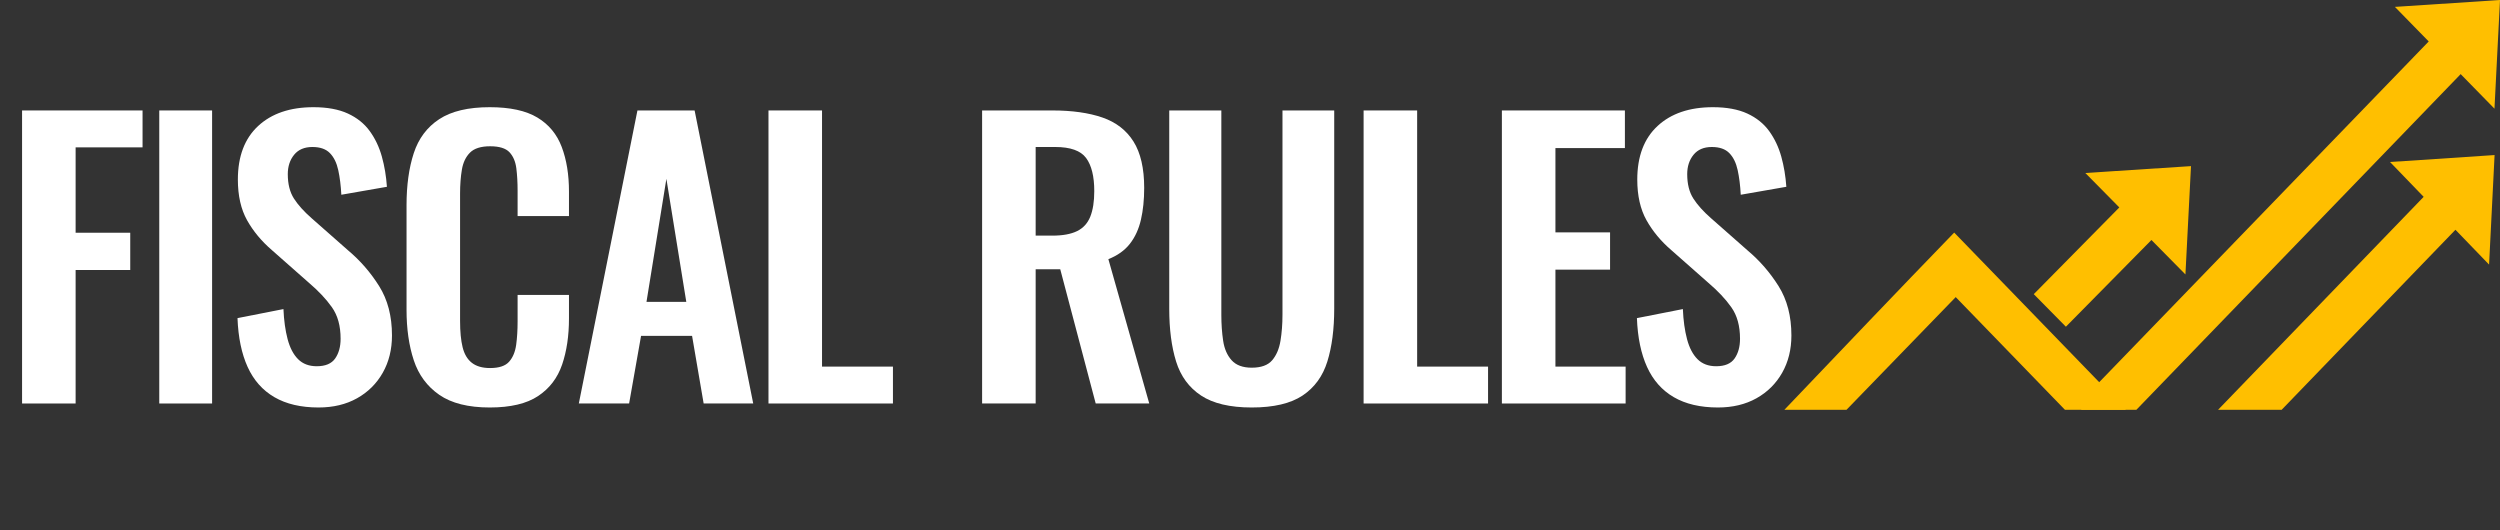
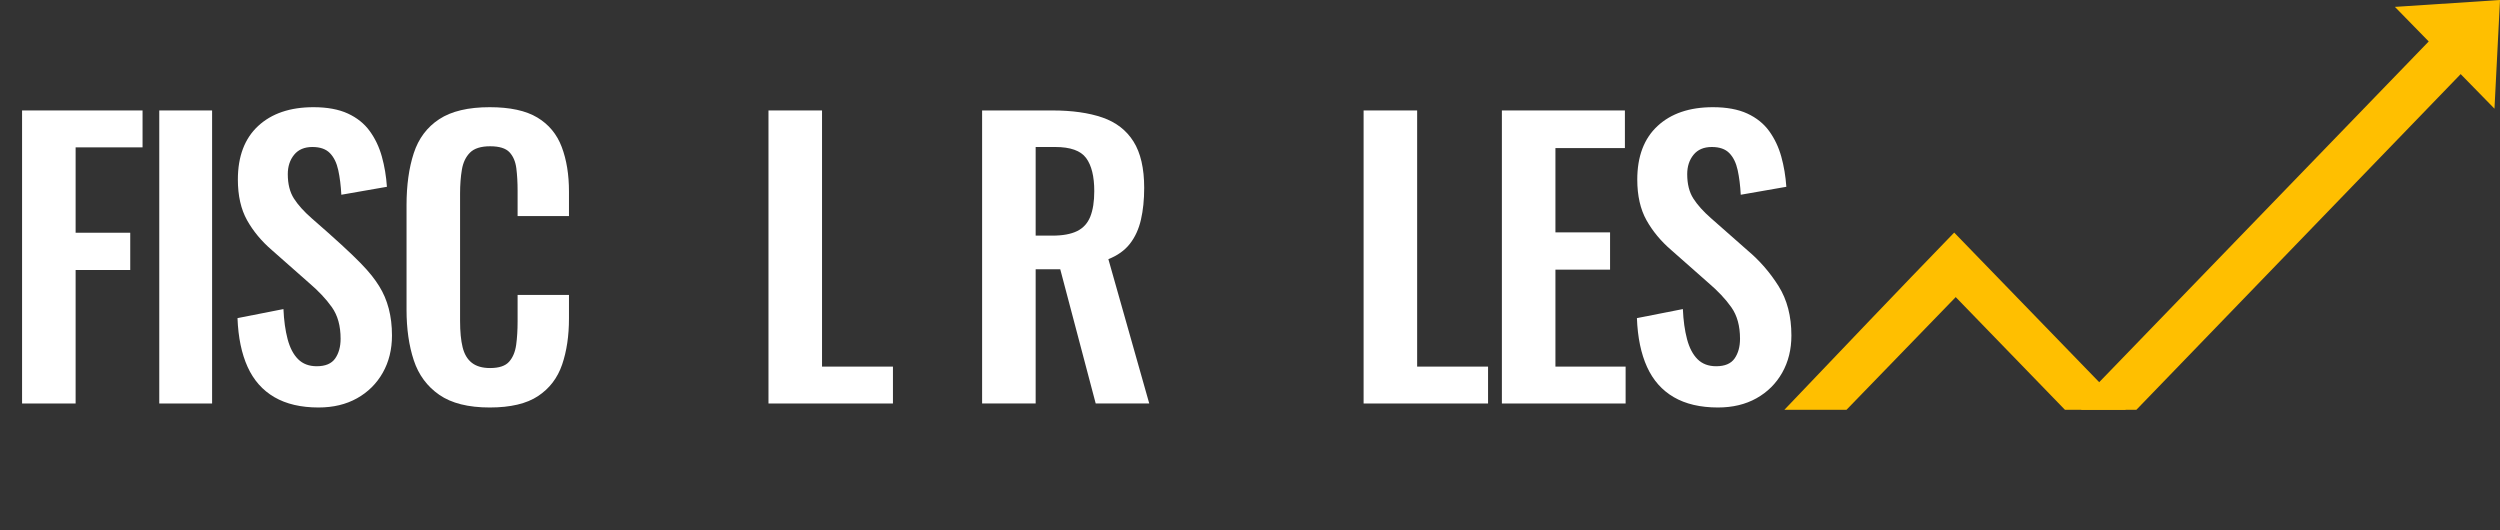
<svg xmlns="http://www.w3.org/2000/svg" width="198px" height="42px" viewBox="0 0 198 42" version="1.1">
  <rect x="0" y="0" width="198" height="42" fill="#333333" stroke="none" />
  <title>Artboard</title>
  <g id="Artboard" stroke="none" stroke-width="1" fill="none" fill-rule="evenodd">
    <g id="Group-4" transform="translate(0, 0)">
      <g id="Group" transform="translate(141.324, 0)" fill="#FFBF00">
        <polyline id="Fill-1" points="23.186 32.076 51.03 3.283 48.352 0.545 56.676 0 56.238 8.607 53.561 5.87 27.878 32.454 23.542 32.454 23.186 32.076" />
-         <polyline id="Fill-2" points="34.349 32.454 50.63 15.589 47.966 12.83 56.247 12.28 55.811 20.956 53.147 18.197 39.384 32.454 34.349 32.454" />
-         <polyline id="Fill-3" points="19.751 23.297 26.526 16.429 23.834 13.701 32.203 13.157 31.762 21.736 29.07 19.008 22.295 25.876 19.751 23.297" />
        <path d="M27.05,32.454 L13.448,18.42 C8.998,23.012 4.511,27.728 0,32.454 L4.92,32.454 L13.569,23.53 L22.218,32.454 L27.05,32.454" id="Fill-4" />
      </g>
      <g id="Fiscal-Rules" transform="translate(1.748, 8.49)" fill="#FFFFFF" fill-rule="nonzero">
        <polygon id="F" points="0 23.467 0 0.258 9.542 0.258 9.542 3.181 4.241 3.181 4.241 9.943 8.567 9.943 8.567 12.894 4.241 12.894 4.241 23.467" />
        <polygon id="I" points="10.866 23.467 10.866 0.258 15.05 0.258 15.05 23.467" />
-         <path d="M23.48,23.783 C22.086,23.783 20.921,23.51 19.985,22.966 C19.049,22.422 18.342,21.624 17.864,20.573 C17.387,19.523 17.119,18.233 17.062,16.705 L20.701,15.989 C20.739,16.887 20.849,17.679 21.03,18.367 C21.212,19.055 21.489,19.585 21.861,19.957 C22.234,20.33 22.726,20.516 23.337,20.516 C24.025,20.516 24.512,20.311 24.798,19.9 C25.085,19.489 25.228,18.969 25.228,18.338 C25.228,17.326 24.999,16.495 24.541,15.846 C24.082,15.196 23.471,14.547 22.707,13.897 L19.784,11.318 C18.963,10.611 18.308,9.823 17.821,8.954 C17.334,8.085 17.091,7.011 17.091,5.731 C17.091,3.897 17.625,2.483 18.695,1.49 C19.765,0.497 21.226,0 23.079,0 C24.168,0 25.075,0.167 25.801,0.501 C26.527,0.836 27.105,1.299 27.535,1.891 C27.965,2.483 28.285,3.157 28.495,3.911 C28.705,4.666 28.839,5.463 28.896,6.304 L25.286,6.934 C25.247,6.208 25.166,5.559 25.042,4.986 C24.918,4.413 24.698,3.964 24.383,3.639 C24.068,3.314 23.605,3.152 22.993,3.152 C22.363,3.152 21.881,3.357 21.546,3.768 C21.212,4.179 21.045,4.69 21.045,5.301 C21.045,6.084 21.207,6.729 21.532,7.235 C21.857,7.741 22.325,8.262 22.936,8.797 L25.83,11.347 C26.785,12.149 27.602,13.09 28.28,14.169 C28.958,15.249 29.297,16.552 29.297,18.081 C29.297,19.188 29.054,20.172 28.566,21.032 C28.079,21.891 27.401,22.565 26.532,23.052 C25.663,23.539 24.646,23.783 23.48,23.783 Z" id="S" />
+         <path d="M23.48,23.783 C22.086,23.783 20.921,23.51 19.985,22.966 C19.049,22.422 18.342,21.624 17.864,20.573 C17.387,19.523 17.119,18.233 17.062,16.705 L20.701,15.989 C20.739,16.887 20.849,17.679 21.03,18.367 C21.212,19.055 21.489,19.585 21.861,19.957 C22.234,20.33 22.726,20.516 23.337,20.516 C24.025,20.516 24.512,20.311 24.798,19.9 C25.085,19.489 25.228,18.969 25.228,18.338 C25.228,17.326 24.999,16.495 24.541,15.846 C24.082,15.196 23.471,14.547 22.707,13.897 L19.784,11.318 C18.963,10.611 18.308,9.823 17.821,8.954 C17.334,8.085 17.091,7.011 17.091,5.731 C17.091,3.897 17.625,2.483 18.695,1.49 C19.765,0.497 21.226,0 23.079,0 C24.168,0 25.075,0.167 25.801,0.501 C26.527,0.836 27.105,1.299 27.535,1.891 C27.965,2.483 28.285,3.157 28.495,3.911 C28.705,4.666 28.839,5.463 28.896,6.304 L25.286,6.934 C25.247,6.208 25.166,5.559 25.042,4.986 C24.918,4.413 24.698,3.964 24.383,3.639 C24.068,3.314 23.605,3.152 22.993,3.152 C22.363,3.152 21.881,3.357 21.546,3.768 C21.212,4.179 21.045,4.69 21.045,5.301 C21.045,6.084 21.207,6.729 21.532,7.235 C21.857,7.741 22.325,8.262 22.936,8.797 C26.785,12.149 27.602,13.09 28.28,14.169 C28.958,15.249 29.297,16.552 29.297,18.081 C29.297,19.188 29.054,20.172 28.566,21.032 C28.079,21.891 27.401,22.565 26.532,23.052 C25.663,23.539 24.646,23.783 23.48,23.783 Z" id="S" />
        <path d="M37.04,23.783 C35.34,23.783 34.008,23.448 33.043,22.78 C32.078,22.111 31.405,21.199 31.023,20.043 C30.641,18.888 30.45,17.555 30.45,16.046 L30.45,7.765 C30.45,6.18 30.641,4.804 31.023,3.639 C31.405,2.474 32.078,1.576 33.043,0.946 C34.008,0.315 35.34,0 37.04,0 C38.645,0 39.901,0.272 40.808,0.817 C41.715,1.361 42.36,2.139 42.742,3.152 C43.124,4.164 43.315,5.339 43.315,6.676 L43.315,8.625 L39.246,8.625 L39.246,6.619 C39.246,5.97 39.213,5.377 39.146,4.842 C39.079,4.308 38.898,3.883 38.602,3.567 C38.306,3.252 37.795,3.095 37.069,3.095 C36.343,3.095 35.813,3.262 35.478,3.596 C35.144,3.93 34.929,4.379 34.834,4.943 C34.738,5.506 34.69,6.141 34.69,6.848 L34.69,16.934 C34.69,17.775 34.757,18.467 34.891,19.012 C35.025,19.556 35.268,19.967 35.622,20.244 C35.975,20.521 36.457,20.659 37.069,20.659 C37.776,20.659 38.277,20.492 38.573,20.158 C38.869,19.824 39.055,19.379 39.132,18.826 C39.208,18.272 39.246,17.651 39.246,16.963 L39.246,14.871 L43.315,14.871 L43.315,16.734 C43.315,18.109 43.134,19.327 42.771,20.387 C42.408,21.447 41.773,22.278 40.865,22.88 C39.958,23.482 38.683,23.783 37.04,23.783 Z" id="C" />
-         <path d="M44.095,23.467 L48.737,0.258 L53.265,0.258 L57.907,23.467 L53.981,23.467 L53.064,18.109 L49.024,18.109 L48.078,23.467 L44.095,23.467 Z M49.454,15.416 L52.606,15.416 L51.03,5.673 L49.454,15.416 Z" id="A" />
        <polygon id="L" points="59.116 23.467 59.116 0.258 63.357 0.258 63.357 20.545 68.973 20.545 68.973 23.467" />
        <path d="M76.035,23.467 L76.035,0.258 L81.594,0.258 C83.16,0.258 84.483,0.444 85.562,0.817 C86.642,1.189 87.463,1.824 88.027,2.722 C88.59,3.62 88.872,4.842 88.872,6.39 C88.872,7.326 88.786,8.166 88.614,8.911 C88.442,9.656 88.151,10.291 87.74,10.817 C87.329,11.342 86.761,11.748 86.035,12.035 L89.273,23.467 L85.032,23.467 L82.224,12.837 L80.276,12.837 L80.276,23.467 L76.035,23.467 Z M80.276,10.172 L81.594,10.172 C82.415,10.172 83.07,10.053 83.557,9.814 C84.044,9.575 84.392,9.193 84.603,8.668 C84.813,8.142 84.918,7.469 84.918,6.648 C84.918,5.482 84.703,4.608 84.273,4.026 C83.843,3.443 83.027,3.152 81.823,3.152 L80.276,3.152 L80.276,10.172 Z" id="R" />
-         <path d="M97.389,23.783 C95.669,23.783 94.332,23.467 93.377,22.837 C92.422,22.207 91.763,21.309 91.4,20.144 C91.037,18.978 90.856,17.584 90.856,15.96 L90.856,0.258 L94.982,0.258 L94.982,16.447 C94.982,17.173 95.029,17.856 95.125,18.496 C95.221,19.136 95.445,19.652 95.798,20.043 C96.152,20.435 96.682,20.631 97.389,20.631 C98.134,20.631 98.673,20.435 99.008,20.043 C99.342,19.652 99.562,19.136 99.667,18.496 C99.772,17.856 99.824,17.173 99.824,16.447 L99.824,0.258 L103.922,0.258 L103.922,15.96 C103.922,17.584 103.74,18.978 103.377,20.144 C103.014,21.309 102.36,22.207 101.415,22.837 C100.469,23.467 99.127,23.783 97.389,23.783 Z" id="U" />
        <polygon id="L" points="106.249 23.467 106.249 0.258 110.49 0.258 110.49 20.545 116.106 20.545 116.106 23.467" />
        <polygon id="E" points="117.201 23.467 117.201 0.258 126.944 0.258 126.944 3.238 121.442 3.238 121.442 9.914 125.769 9.914 125.769 12.866 121.442 12.866 121.442 20.545 127.001 20.545 127.001 23.467" />
        <path d="M134.314,23.783 C132.92,23.783 131.754,23.51 130.818,22.966 C129.882,22.422 129.176,21.624 128.698,20.573 C128.22,19.523 127.953,18.233 127.896,16.705 L131.535,15.989 C131.573,16.887 131.683,17.679 131.864,18.367 C132.046,19.055 132.323,19.585 132.695,19.957 C133.068,20.33 133.56,20.516 134.171,20.516 C134.859,20.516 135.346,20.311 135.632,19.9 C135.919,19.489 136.062,18.969 136.062,18.338 C136.062,17.326 135.833,16.495 135.374,15.846 C134.916,15.196 134.305,14.547 133.54,13.897 L130.618,11.318 C129.796,10.611 129.142,9.823 128.655,8.954 C128.168,8.085 127.924,7.011 127.924,5.731 C127.924,3.897 128.459,2.483 129.529,1.49 C130.599,0.497 132.06,0 133.913,0 C135.002,0 135.909,0.167 136.635,0.501 C137.361,0.836 137.939,1.299 138.369,1.891 C138.798,2.483 139.118,3.157 139.329,3.911 C139.539,4.666 139.672,5.463 139.73,6.304 L136.119,6.934 C136.081,6.208 136,5.559 135.876,4.986 C135.752,4.413 135.532,3.964 135.217,3.639 C134.902,3.314 134.438,3.152 133.827,3.152 C133.197,3.152 132.714,3.357 132.38,3.768 C132.046,4.179 131.879,4.69 131.879,5.301 C131.879,6.084 132.041,6.729 132.366,7.235 C132.69,7.741 133.158,8.262 133.77,8.797 L136.664,11.347 C137.619,12.149 138.435,13.09 139.114,14.169 C139.792,15.249 140.131,16.552 140.131,18.081 C140.131,19.188 139.887,20.172 139.4,21.032 C138.913,21.891 138.235,22.565 137.366,23.052 C136.497,23.539 135.479,23.783 134.314,23.783 Z" id="S" />
      </g>
    </g>
  </g>
</svg>